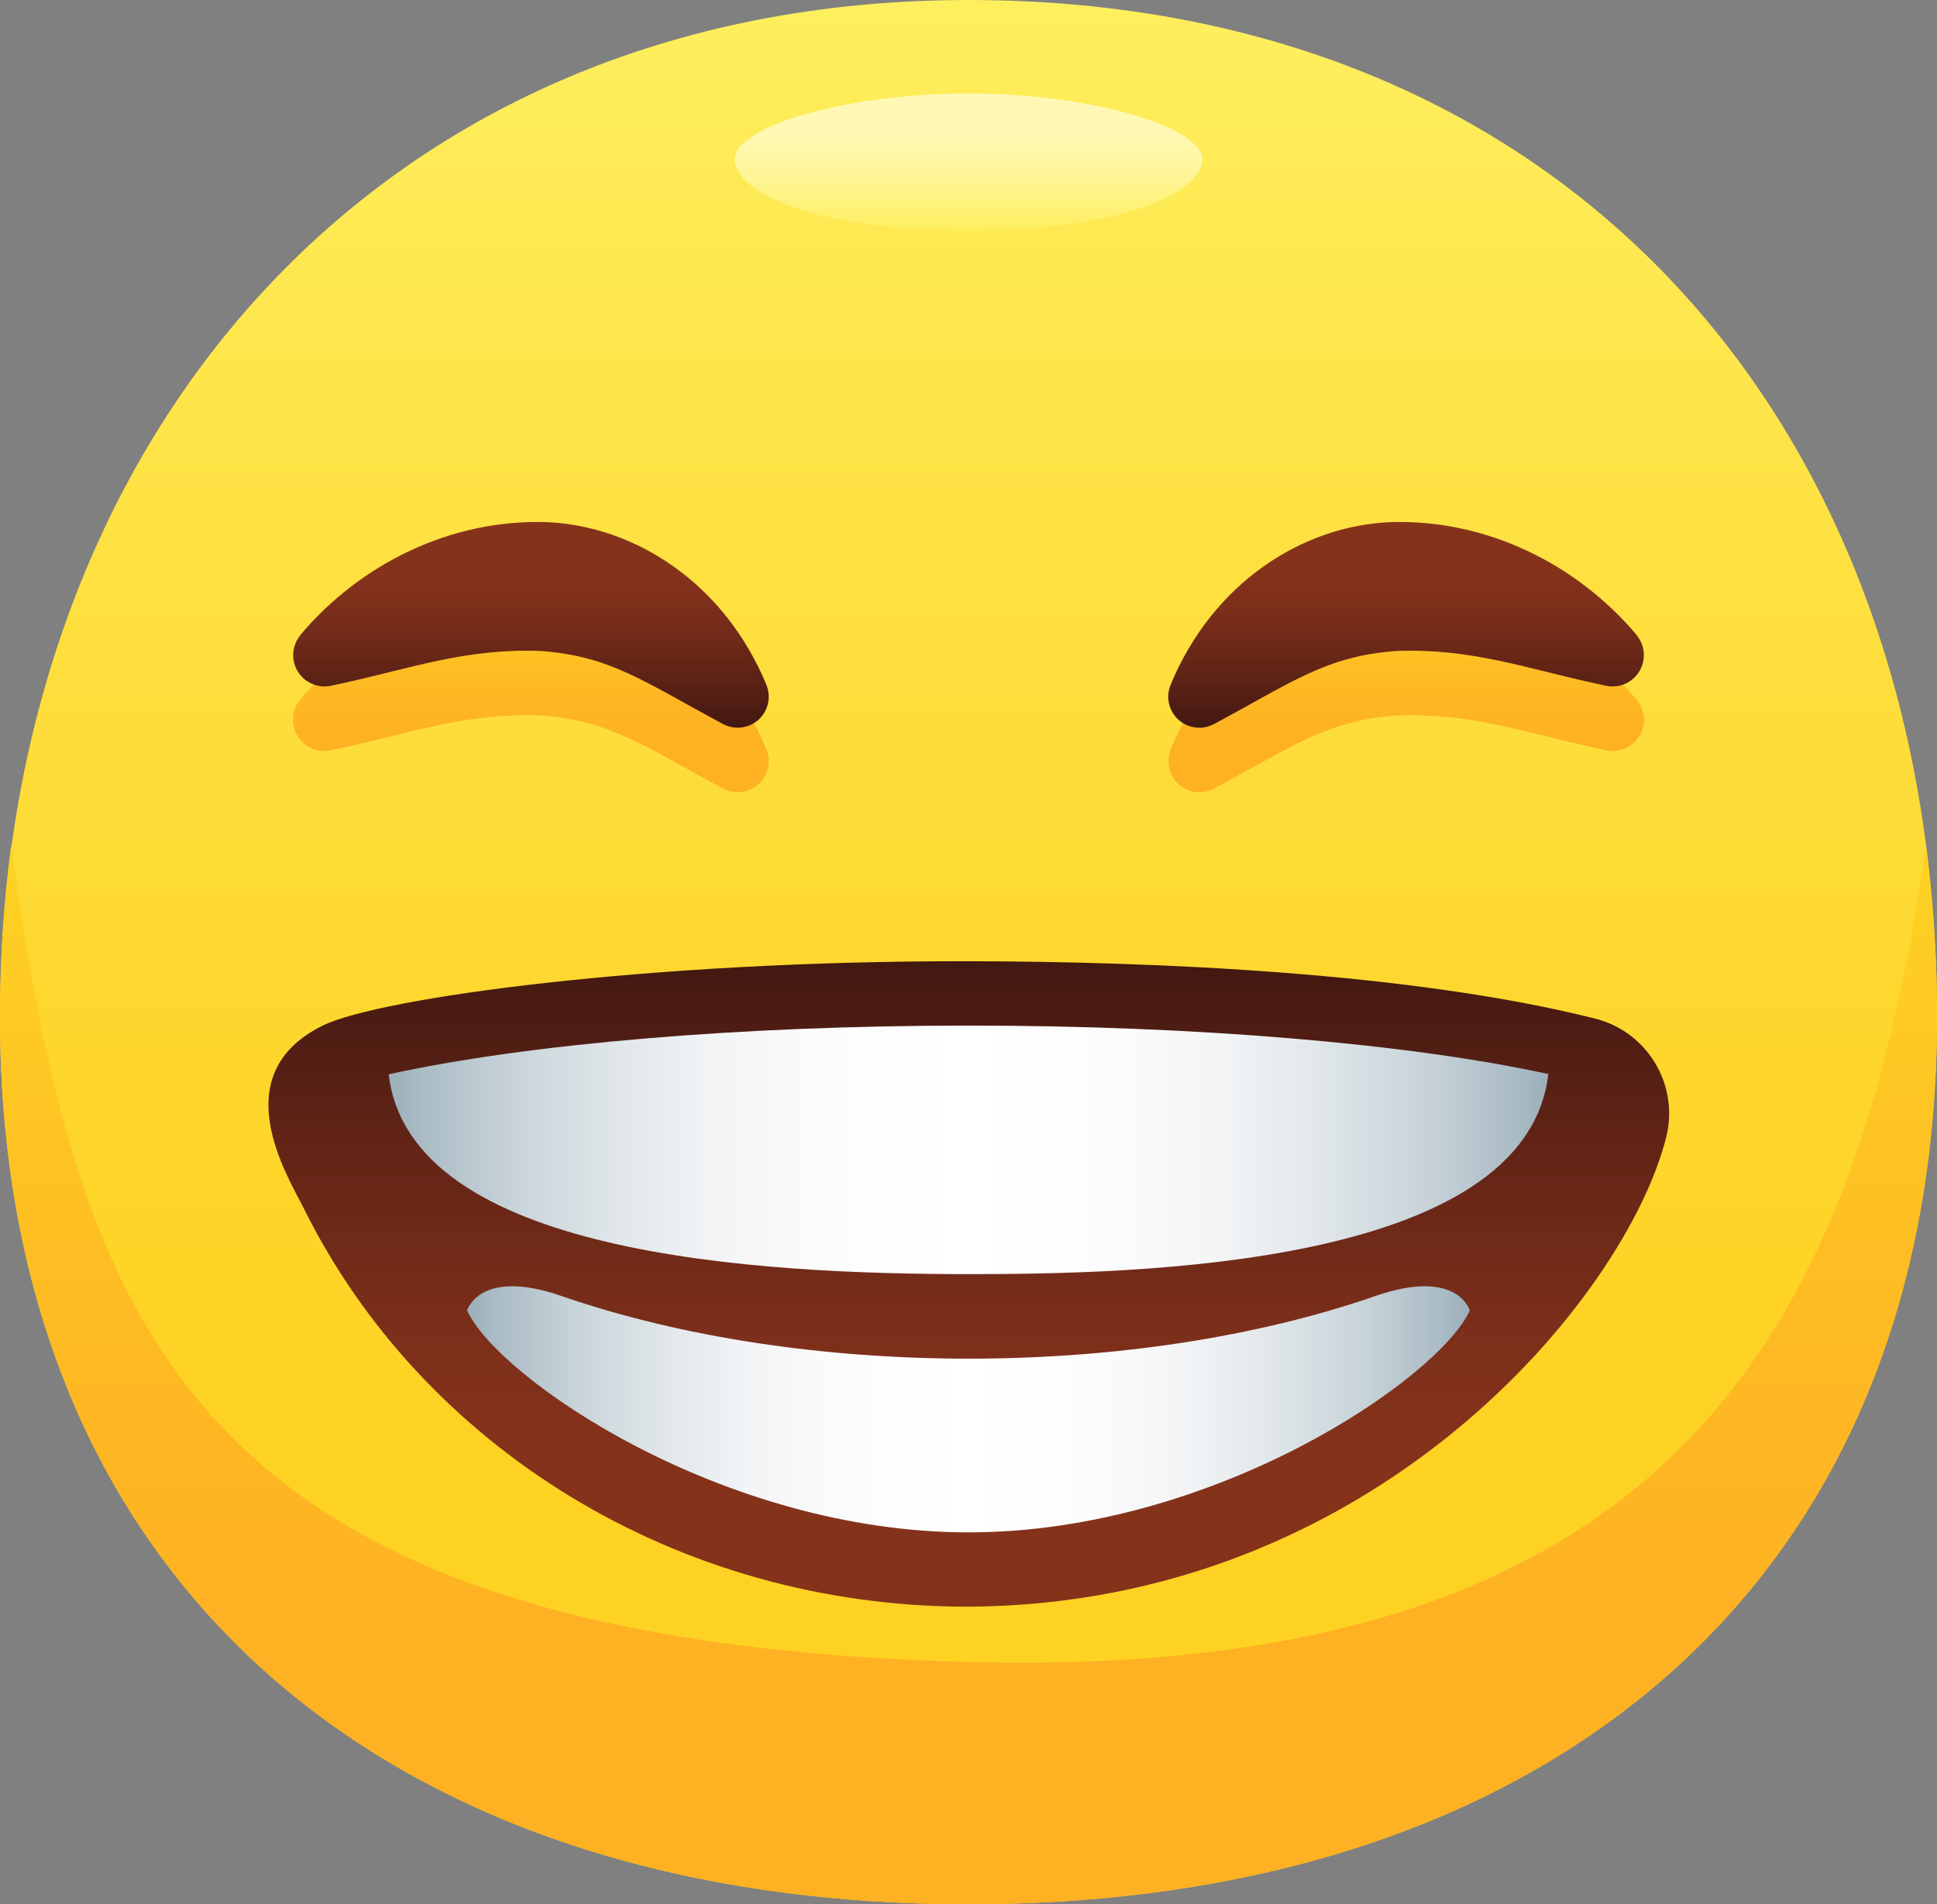
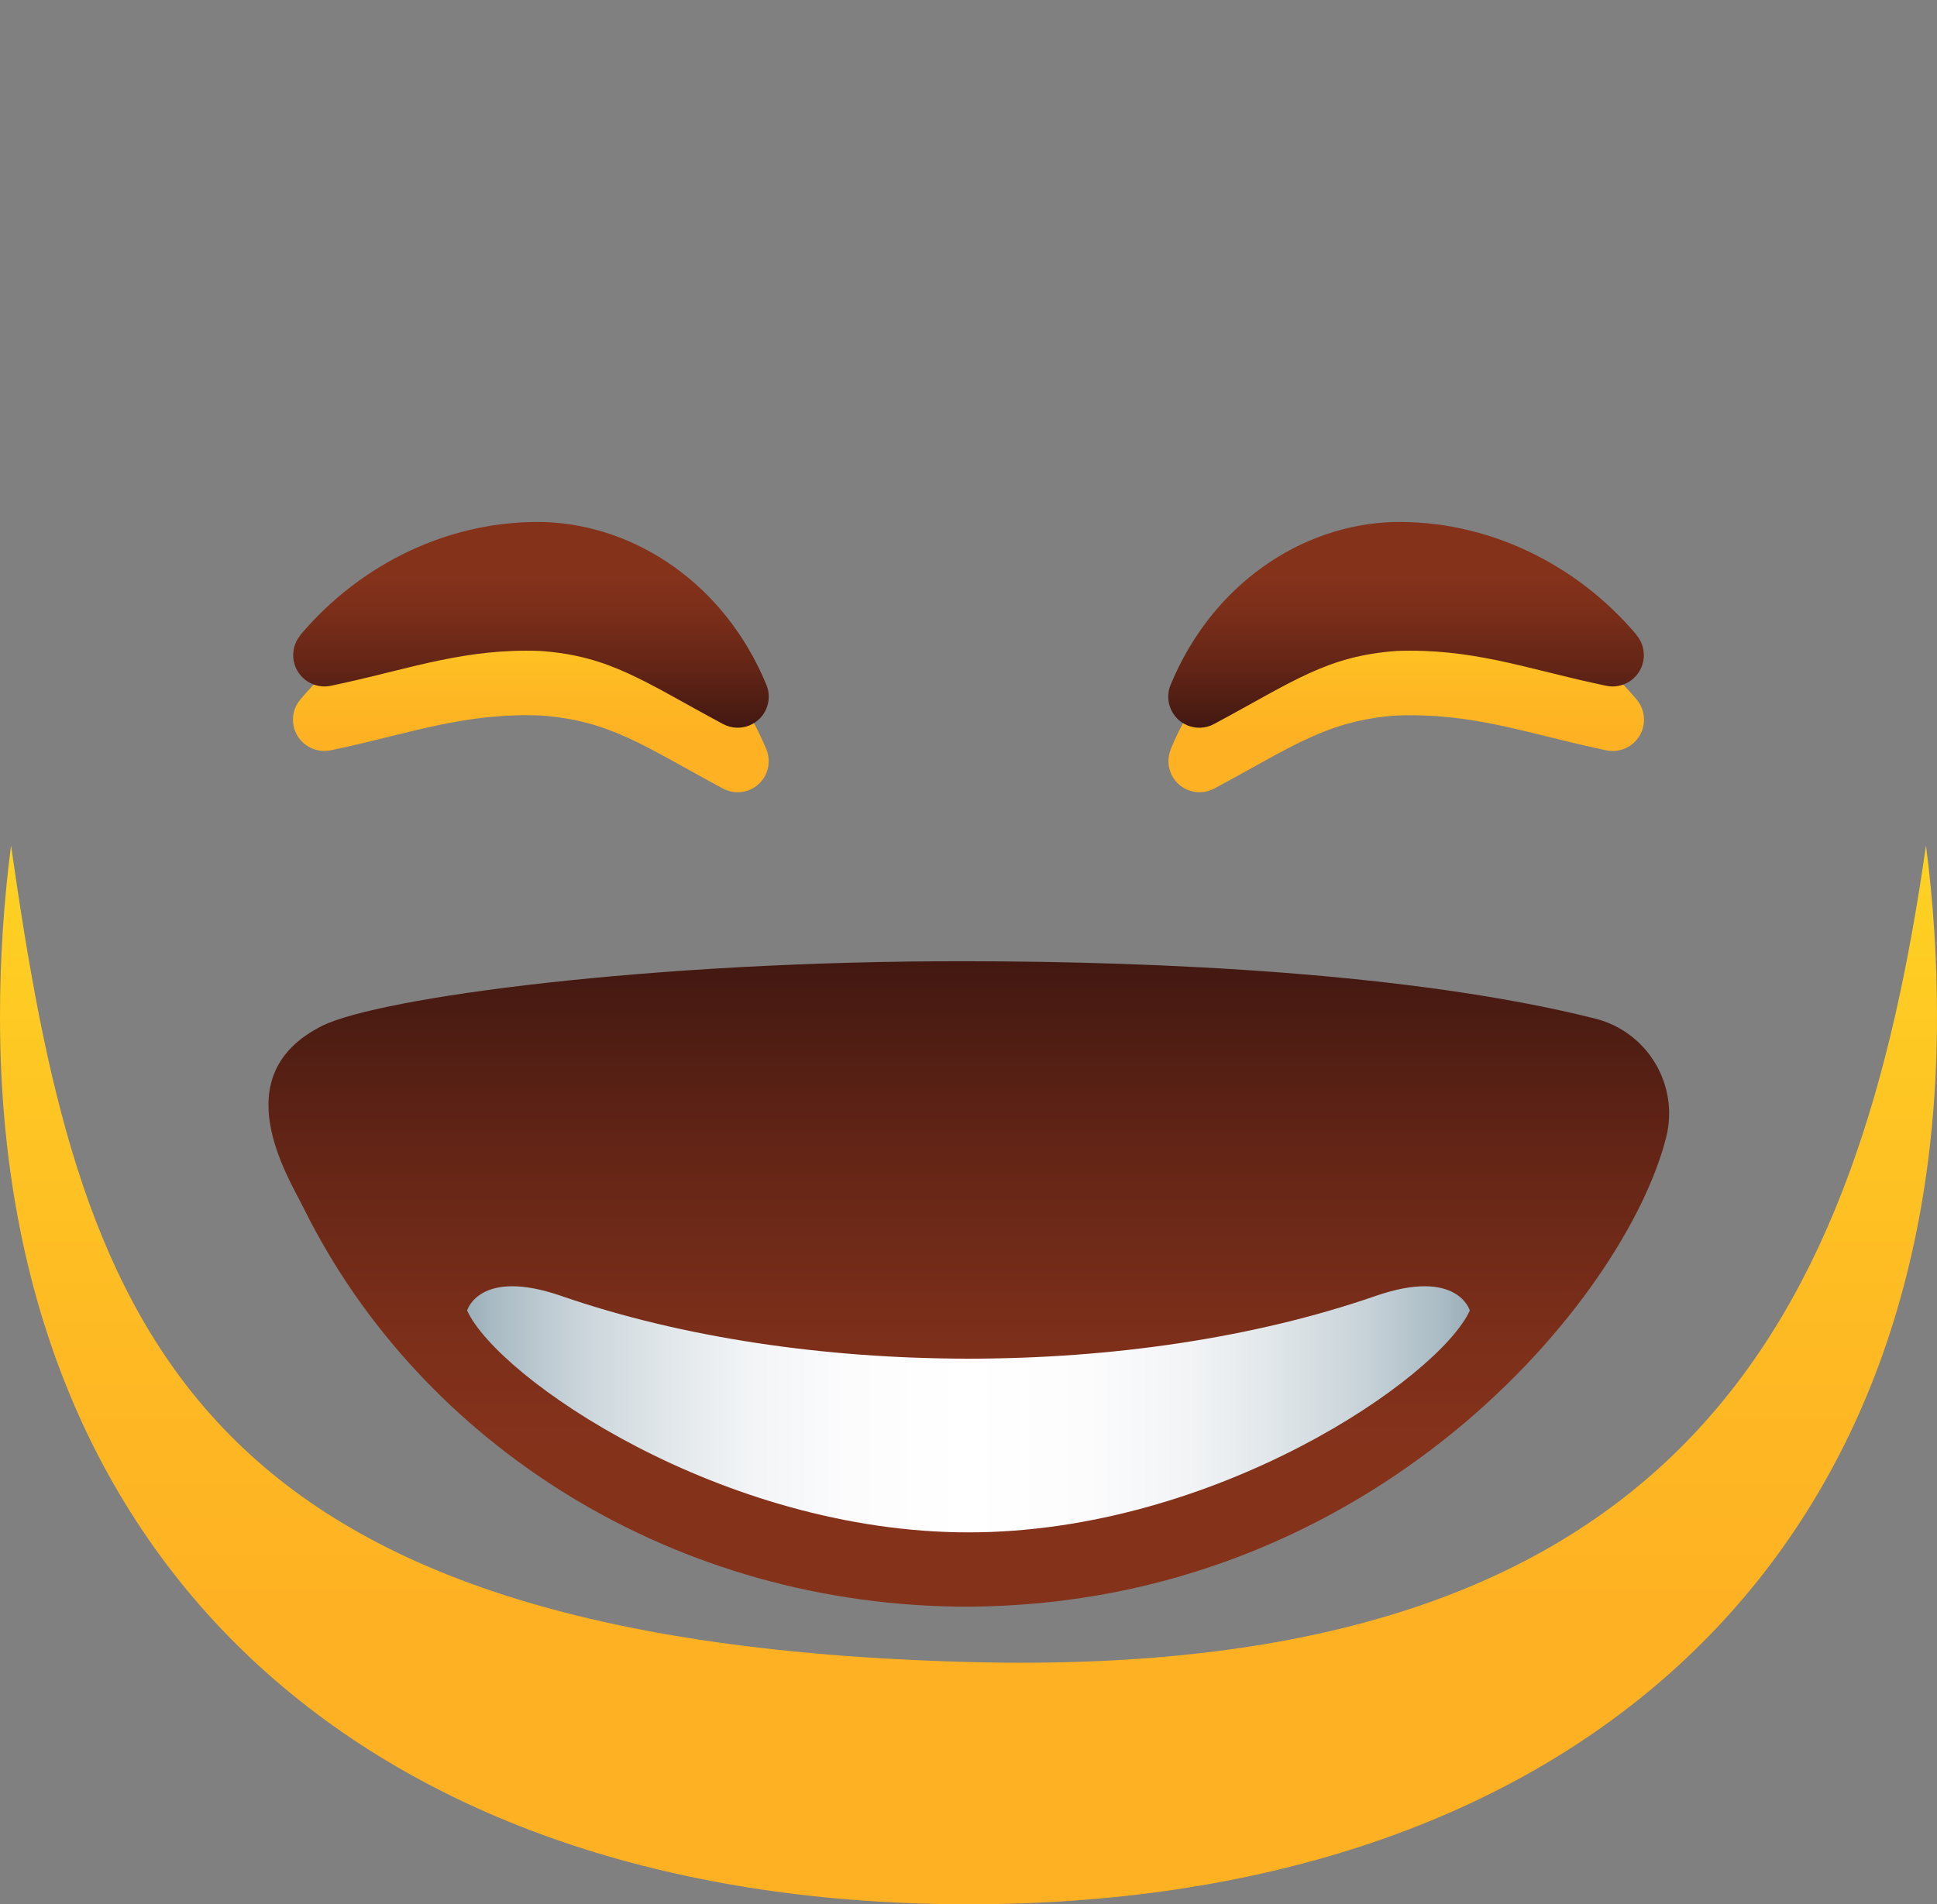
<svg xmlns="http://www.w3.org/2000/svg" xmlns:xlink="http://www.w3.org/1999/xlink" id="Layer_2" data-name="Layer 2" width="1016.94" height="1000" viewBox="0 0 1016.94 1000">
  <rect x="0" y="0" width="1016.94" height="1000" fill="#808080" stroke="none" />
  <defs>
    <style>
      .cls-1 {
        fill: url(#linear-gradient-2);
      }

      .cls-2 {
        fill: url(#linear-gradient-6);
      }

      .cls-3 {
        fill: url(#linear-gradient-5);
      }

      .cls-4 {
        fill: url(#linear-gradient-7);
      }

      .cls-5 {
        fill: url(#linear-gradient-9);
      }

      .cls-6 {
        fill: url(#linear-gradient-3);
      }

      .cls-7 {
        fill: url(#linear-gradient);
      }

      .cls-8 {
        fill: url(#linear-gradient-4);
      }

      .cls-9 {
        fill: url(#linear-gradient-8);
      }
    </style>
    <linearGradient id="linear-gradient" x1="508.47" y1="2" x2="508.47" y2="1002" gradientTransform="translate(0 1002) scale(1 -1)" gradientUnits="userSpaceOnUse">
      <stop offset=".25" stop-color="#fed223" />
      <stop offset=".44" stop-color="#fed62c" />
      <stop offset=".74" stop-color="#fee244" />
      <stop offset="1" stop-color="#feef5e" />
    </linearGradient>
    <linearGradient id="linear-gradient-2" x1="508.47" y1="2" x2="508.47" y2="558" gradientTransform="translate(0 1002) scale(1 -1)" gradientUnits="userSpaceOnUse">
      <stop offset=".25" stop-color="#feb123" />
      <stop offset=".54" stop-color="#feba23" />
      <stop offset="1" stop-color="#fed223" />
    </linearGradient>
    <linearGradient id="linear-gradient-3" x1="508.45" y1="952.9" x2="508.45" y2="881.04" gradientTransform="translate(0 1002) scale(1 -1)" gradientUnits="userSpaceOnUse">
      <stop offset=".25" stop-color="#fff8b5" />
      <stop offset=".39" stop-color="#fff7ac" />
      <stop offset=".62" stop-color="#fff594" />
      <stop offset=".91" stop-color="#fef06c" />
      <stop offset="1" stop-color="#feef5e" />
    </linearGradient>
    <linearGradient id="linear-gradient-4" x1="508.46" y1="585.95" x2="508.46" y2="694.01" xlink:href="#linear-gradient-2" />
    <linearGradient id="linear-gradient-5" x1="508.62" y1="158.28" x2="508.62" y2="497.22" gradientTransform="translate(0 1002) scale(1 -1)" gradientUnits="userSpaceOnUse">
      <stop offset=".25" stop-color="#85321b" />
      <stop offset=".42" stop-color="#7c2f1a" />
      <stop offset=".7" stop-color="#642516" />
      <stop offset="1" stop-color="#421811" />
    </linearGradient>
    <linearGradient id="linear-gradient-6" x1="245.24" y1="261.92" x2="771.66" y2="261.92" gradientTransform="translate(0 1002) scale(1 -1)" gradientUnits="userSpaceOnUse">
      <stop offset="0" stop-color="#9bafba" />
      <stop offset=".03" stop-color="#abbcc5" />
      <stop offset=".11" stop-color="#c9d4da" />
      <stop offset=".2" stop-color="#e1e7ea" />
      <stop offset=".28" stop-color="#f2f4f6" />
      <stop offset=".38" stop-color="#fcfcfd" />
      <stop offset=".5" stop-color="#fff" />
      <stop offset=".62" stop-color="#fcfcfd" />
      <stop offset=".72" stop-color="#f2f4f6" />
      <stop offset=".8" stop-color="#e1e7ea" />
      <stop offset=".89" stop-color="#c9d4da" />
      <stop offset=".97" stop-color="#abbcc5" />
      <stop offset="1" stop-color="#9bafba" />
    </linearGradient>
    <linearGradient id="linear-gradient-7" x1="204.06" y1="398.17" x2="812.88" y2="398.17" xlink:href="#linear-gradient-6" />
    <linearGradient id="linear-gradient-8" x1="278.76" y1="727.89" x2="278.76" y2="619.85" xlink:href="#linear-gradient-5" />
    <linearGradient id="linear-gradient-9" x1="738.18" y1="727.89" x2="738.18" y2="619.83" xlink:href="#linear-gradient-5" />
  </defs>
  <g id="Layer_1-2" data-name="Layer 1">
    <g id="_Слой_2" data-name="Слой 2">
      <g id="Icons">
        <g id="Icon">
          <g id="Body">
-             <path id="Body-2" class="cls-7" d="M1016.94,534c0,298.26-204.94,466-508.46,466S0,832.26,0,534,193.76,0,508.48,0s508.46,224.24,508.46,534Z" />
-             <path class="cls-1" d="M508.48,872.78C91.26,861.66,40.94,690,5.8,444,1.93,473.84-.01,503.91,0,534,0,832.26,205.06,1000,508.48,1000s508.46-167.74,508.46-466c.02-30.09-1.91-60.16-5.78-90-35.16,246-125.7,438.84-502.68,428.78Z" />
-             <path class="cls-6" d="M631.16,85.1c-2.88,18-46.78,36-122.7,36s-119.84-18-122.72-36,57.3-36,122.72-36,125.54,18.2,122.7,36Z" />
+             <path class="cls-1" d="M508.48,872.78C91.26,861.66,40.94,690,5.8,444,1.93,473.84-.01,503.91,0,534,0,832.26,205.06,1000,508.48,1000s508.46-167.74,508.46-466c.02-30.09-1.91-60.16-5.78-90-35.16,246-125.7,438.84-502.68,428.78" />
          </g>
          <path class="cls-8" d="M614.58,393.52c22-53.14,68.76-83.72,116.16-85.46,49.56-1.32,96.74,21.64,128.52,59.3,5.84,6.95,4.94,17.32-2.01,23.16-3.88,3.26-9.04,4.55-13.99,3.5l-6.58-1.44c-36-7.9-64.48-18.28-103.24-16.84-36.8,2.58-54.52,16.14-96,38.38-7.95,4.24-17.84,1.24-22.08-6.71-2.29-4.29-2.55-9.39-.7-13.89h-.08Zm-440.82,.48l6.6-1.44c36-7.9,64.48-18.28,103.22-16.84,36.82,2.58,54.54,16.14,96,38.38,7.93,4.25,17.81,1.27,22.07-6.67,2.31-4.31,2.56-9.42,.69-13.93-22-53.14-68.76-83.72-116.16-85.46-49.54-1.32-96.74,21.64-128.52,59.3-5.84,6.95-4.94,17.32,2.01,23.16,3.88,3.26,9.04,4.55,13.99,3.5h.1Z" />
          <g id="Face">
            <g>
              <path class="cls-3" d="M508.48,504.78c99.38,.12,233.06,6,329,30.12,27.51,6.94,44.2,34.87,37.26,62.38-21.12,83.78-152.74,245.32-366.26,246.44-153.74,.16-287.28-84.66-348.96-209.1-8.4-16.94-42.26-70.14,9.8-96,29.52-14.62,171.5-34.18,339.16-33.84Z" />
              <path class="cls-2" d="M722.16,680.56c-63.48,22-138.62,32.94-213.7,32.92s-150.24-10.96-213.72-32.92c-43.1-14.92-49.5,7.64-49.5,7.64,16,35.26,133.62,116.5,263.22,116.5s247.16-81.24,263.2-116.5c0,0-6.42-22.56-49.5-7.64Z" />
-               <path class="cls-4" d="M812.88,564c-11.78,101.86-218.94,105.08-304.4,105.08-110.6,0-293.18-9.82-304.42-104.92,72.72-16,184.42-25.58,303.56-25.58,119.5-.1,231.7,9.42,305.26,25.42Z" />
            </g>
            <g>
              <path class="cls-9" d="M157.68,333.46c31.78-37.66,78.98-60.62,128.52-59.3,47.4,1.74,94.2,32.32,116.16,85.46,3.44,8.32-.51,17.85-8.83,21.29-4.51,1.87-9.63,1.61-13.93-.69-41.48-22.24-59.2-35.8-96-38.38-38.74-1.44-67.22,8.94-103.22,16.84l-6.6,1.44c-8.88,1.89-17.61-3.78-19.5-12.67-1.05-4.95,.24-10.12,3.5-13.99h-.1Z" />
              <path class="cls-5" d="M859.26,333.46c-31.78-37.66-78.96-60.62-128.52-59.3-47.4,1.74-94.18,32.32-116.16,85.46-3.45,8.31,.49,17.85,8.81,21.3,4.53,1.88,9.66,1.62,13.97-.7,41.48-22.24,59.2-35.8,96-38.38,38.76-1.44,67.22,8.94,103.24,16.84l6.58,1.44c8.88,1.89,17.61-3.78,19.5-12.67,1.05-4.95-.24-10.12-3.5-13.99h.08Z" />
            </g>
          </g>
        </g>
      </g>
    </g>
  </g>
</svg>